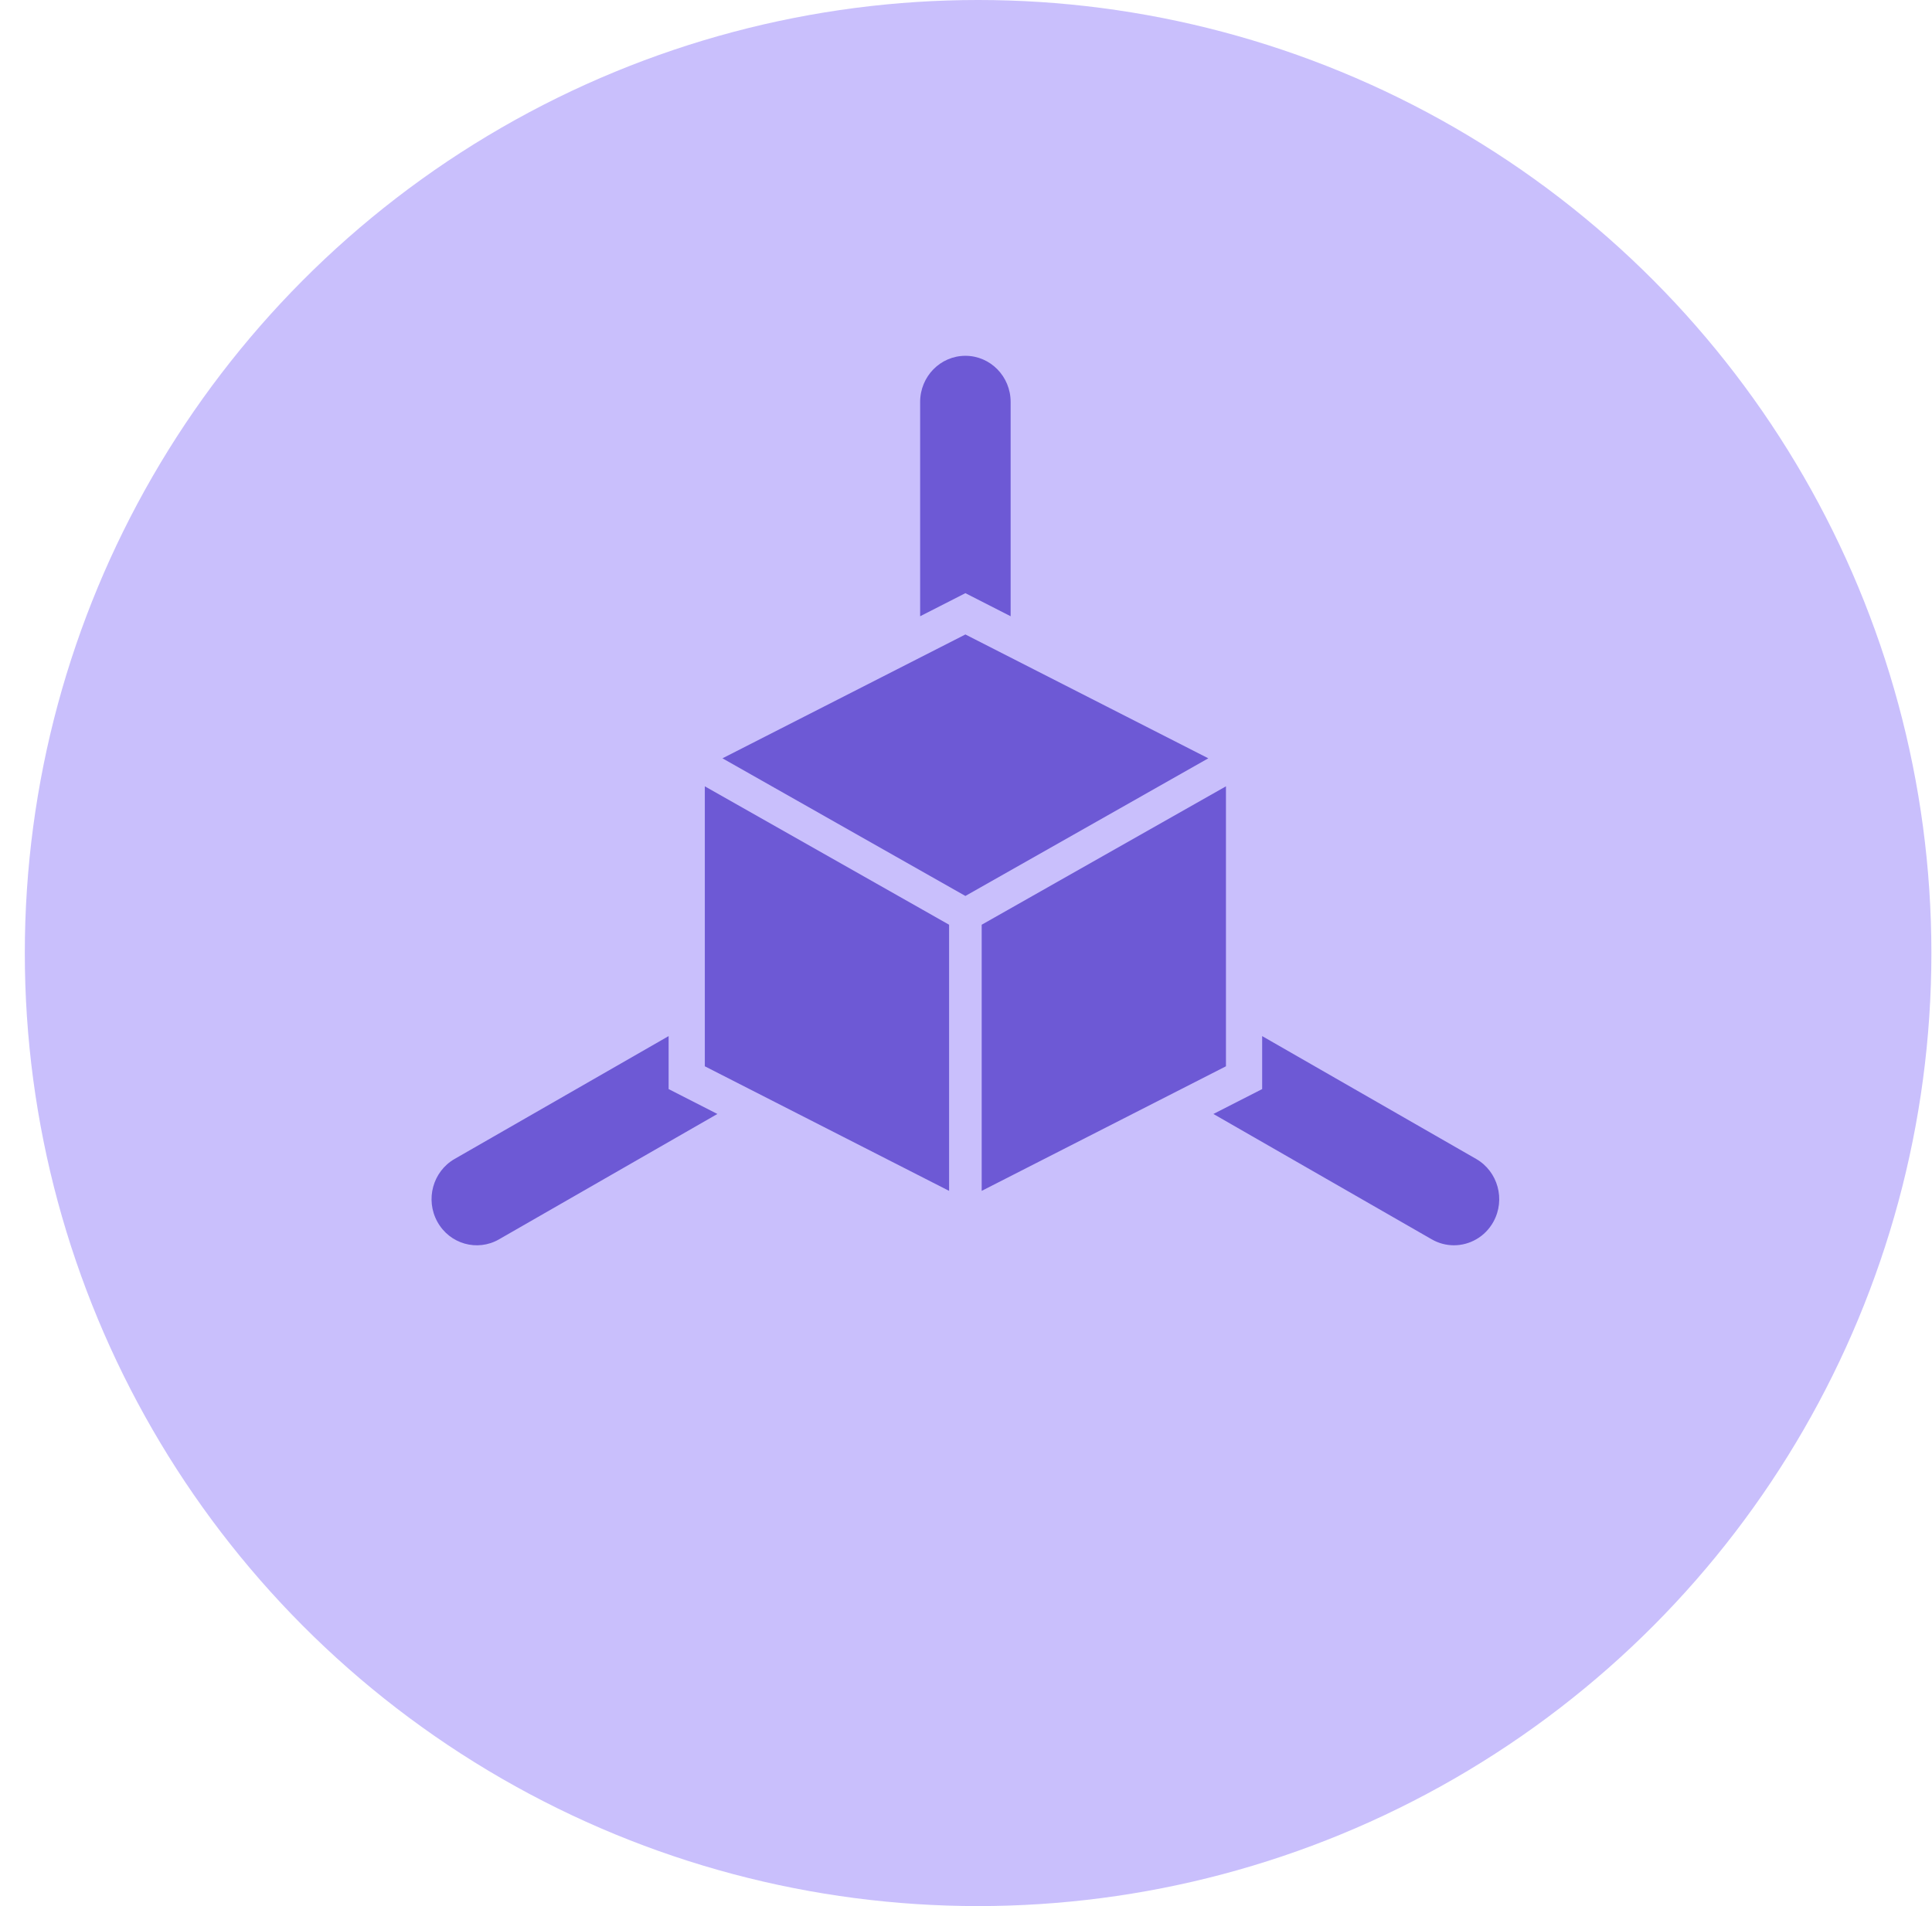
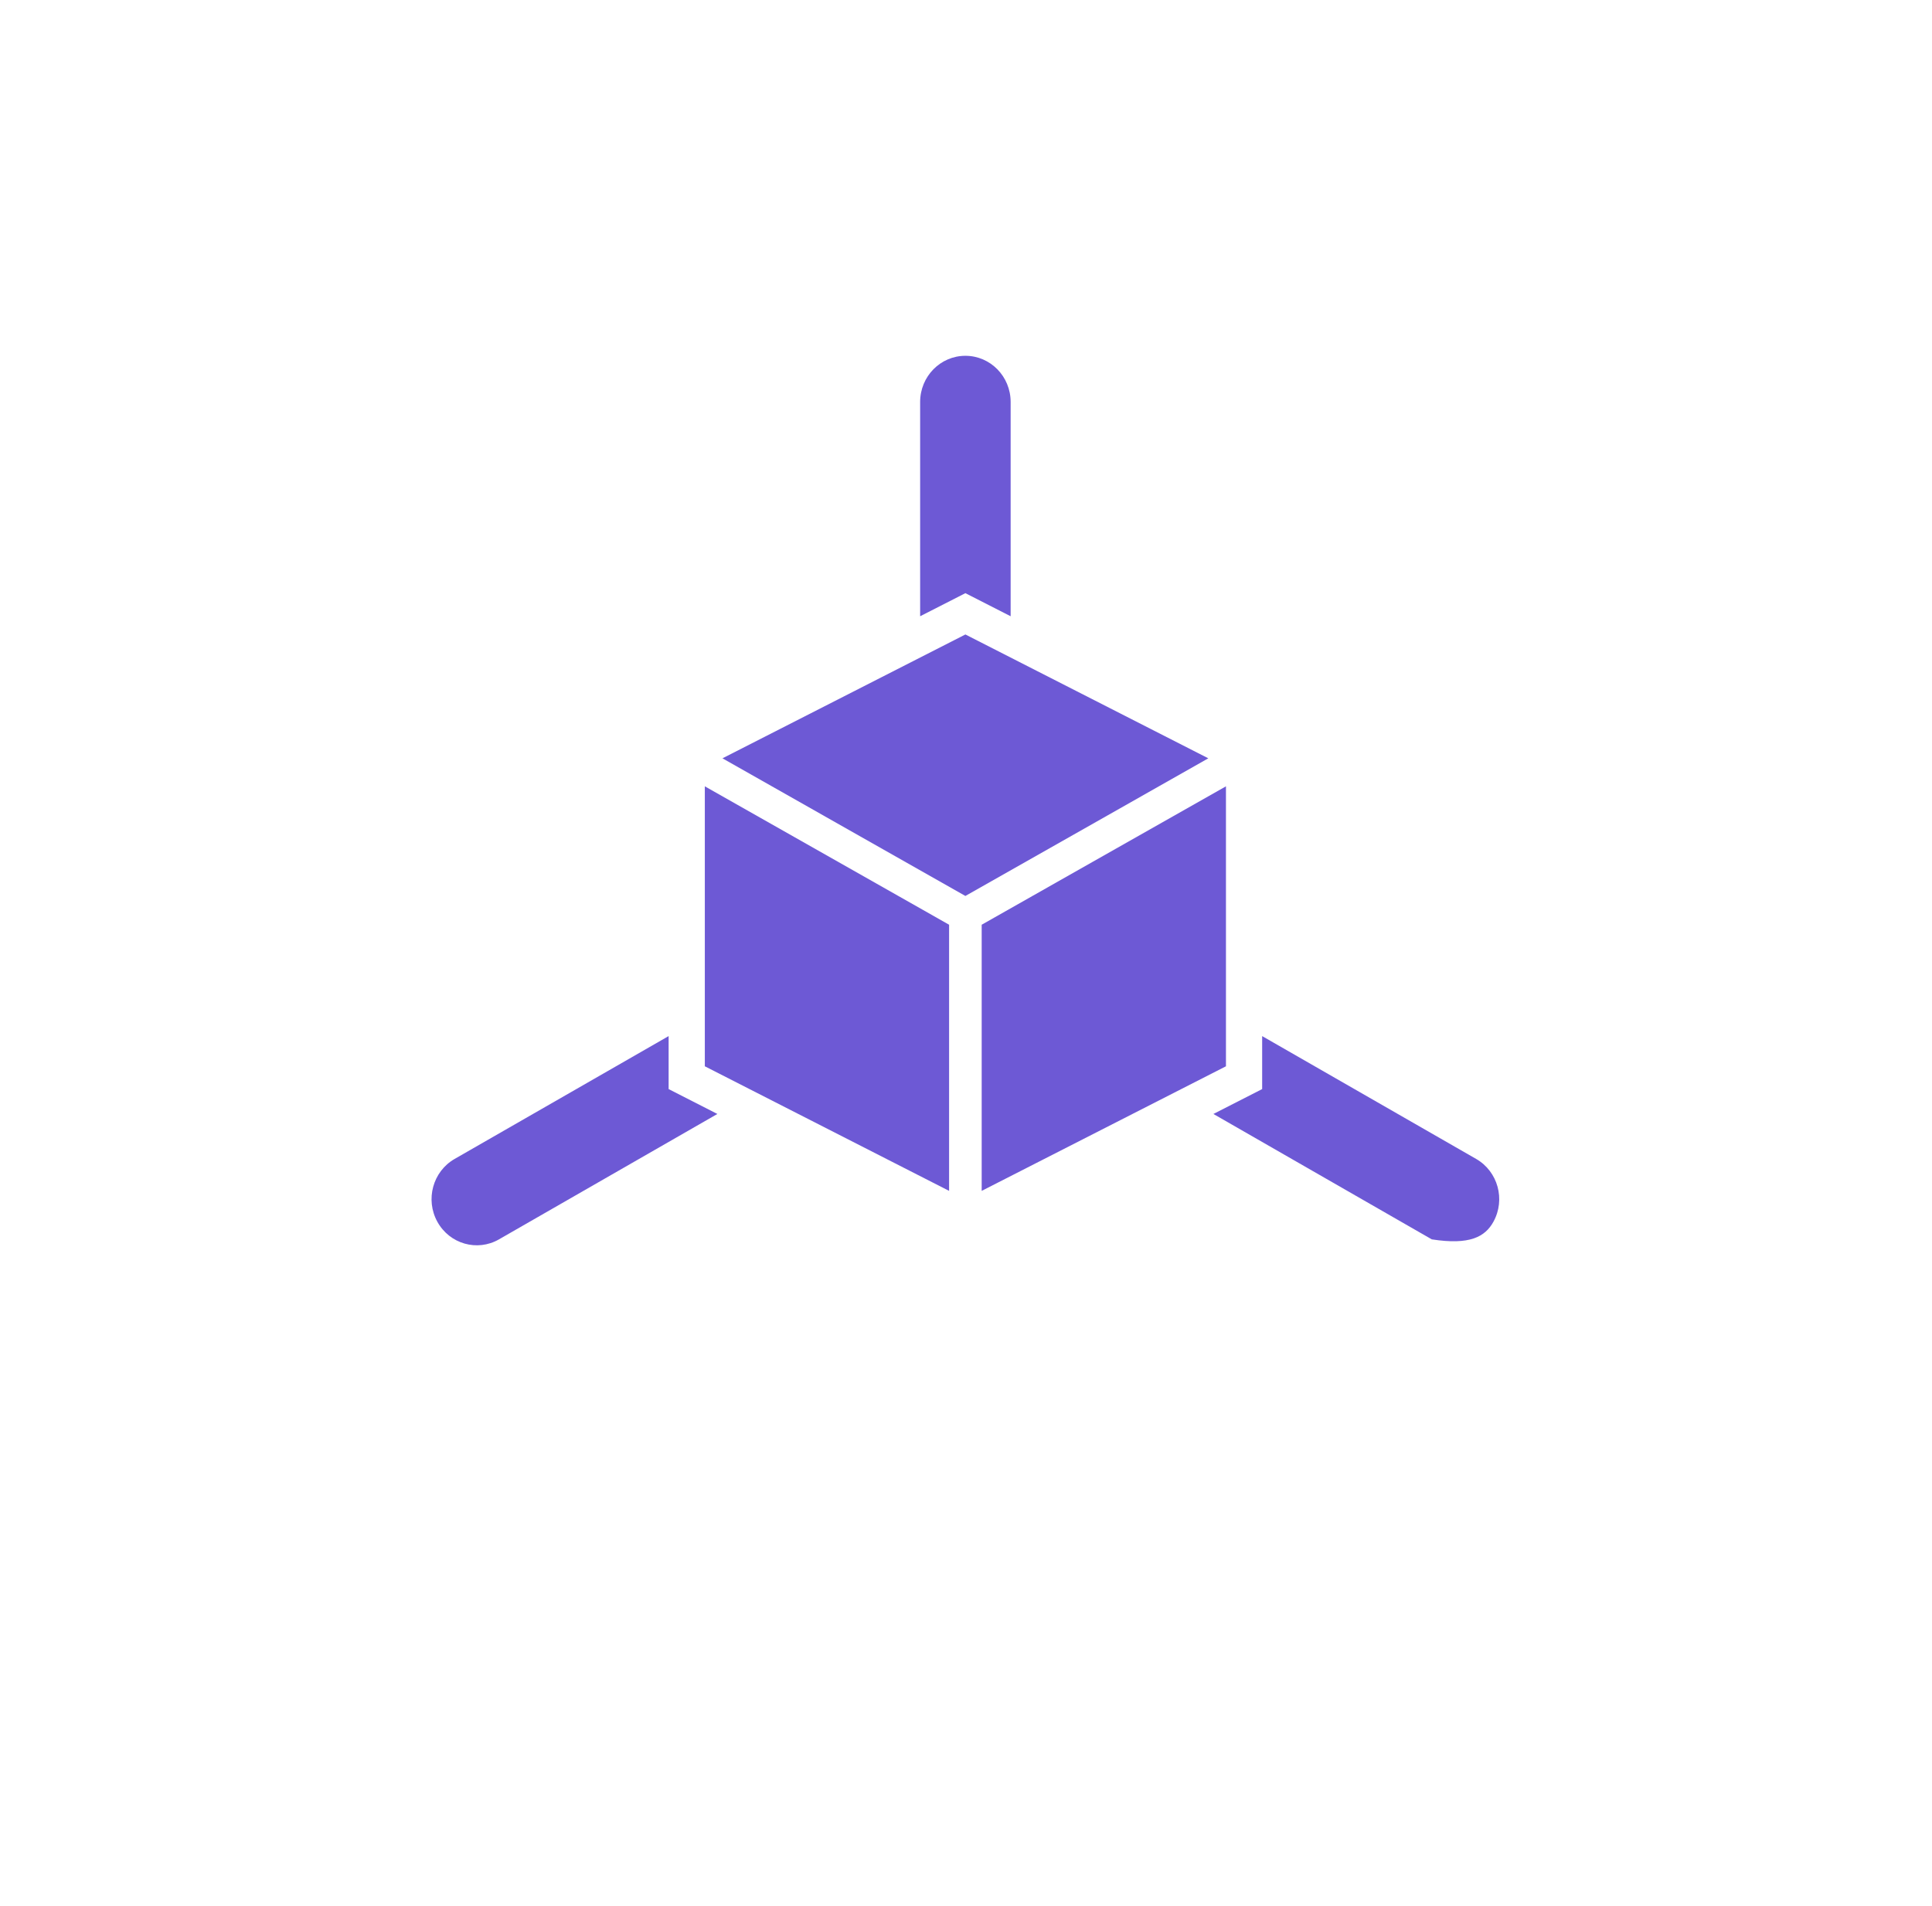
<svg xmlns="http://www.w3.org/2000/svg" width="76px" height="75px" viewBox="0 0 76 75" version="1.1">
  <title>Group 68</title>
  <desc>Created with Sketch.</desc>
  <defs />
  <g id="Page-3" stroke="none" stroke-width="1" fill="none" fill-rule="evenodd">
    <g id="Desktop-HD-Copy-8" transform="translate(-833, -2643)">
      <g id="Group-7" transform="translate(-95, 2167)">
        <g id="Group-88" transform="translate(928.976, 346)">
          <g id="Group-68" transform="translate(0, 130)">
-             <circle id="Oval-3" fill="#C9BFFC" cx="37.5" cy="37.5" r="37.5" />
            <g id="if_Dimensions_367859" transform="translate(16, 14)" fill="#6D59D5" fill-rule="nonzero">
-               <path d="M9.326,28.853 L11.244,29.832 L2.653,34.766 C1.797,35.258 0.712,34.949 0.229,34.074 C-0.253,33.201 0.05,32.095 0.907,31.602 L9.326,26.768 L9.326,28.853 L9.326,28.853 Z M22.78,10.248 L22.78,1.816 C22.78,0.812 21.983,0 21,0 C20.018,0 19.22,0.812 19.22,1.816 L19.22,10.248 L21,9.34 L22.78,10.248 Z M10.75,27.956 L20.359,32.858 L20.359,22.386 L10.75,16.94 L10.75,27.956 Z M41.093,31.602 L32.674,26.768 L32.674,28.853 L30.756,29.832 L39.347,34.766 C39.623,34.925 39.923,34.999 40.218,34.999 C40.839,34.999 41.444,34.667 41.771,34.074 C42.253,33.201 41.949,32.095 41.093,31.602 Z M31.25,16.94 L21.641,22.386 L21.641,32.858 L31.25,27.956 L31.25,16.94 Z M21,10.965 L11.444,15.838 L21,21.254 L30.556,15.838 L21,10.965 Z" id="Shape" />
+               <path d="M9.326,28.853 L11.244,29.832 L2.653,34.766 C1.797,35.258 0.712,34.949 0.229,34.074 C-0.253,33.201 0.05,32.095 0.907,31.602 L9.326,26.768 L9.326,28.853 L9.326,28.853 Z M22.78,10.248 L22.78,1.816 C22.78,0.812 21.983,0 21,0 C20.018,0 19.22,0.812 19.22,1.816 L19.22,10.248 L21,9.34 L22.78,10.248 Z M10.75,27.956 L20.359,32.858 L20.359,22.386 L10.75,16.94 L10.75,27.956 Z M41.093,31.602 L32.674,26.768 L32.674,28.853 L30.756,29.832 L39.347,34.766 C40.839,34.999 41.444,34.667 41.771,34.074 C42.253,33.201 41.949,32.095 41.093,31.602 Z M31.25,16.94 L21.641,22.386 L21.641,32.858 L31.25,27.956 L31.25,16.94 Z M21,10.965 L11.444,15.838 L21,21.254 L30.556,15.838 L21,10.965 Z" id="Shape" />
            </g>
          </g>
        </g>
      </g>
    </g>
  </g>
</svg>